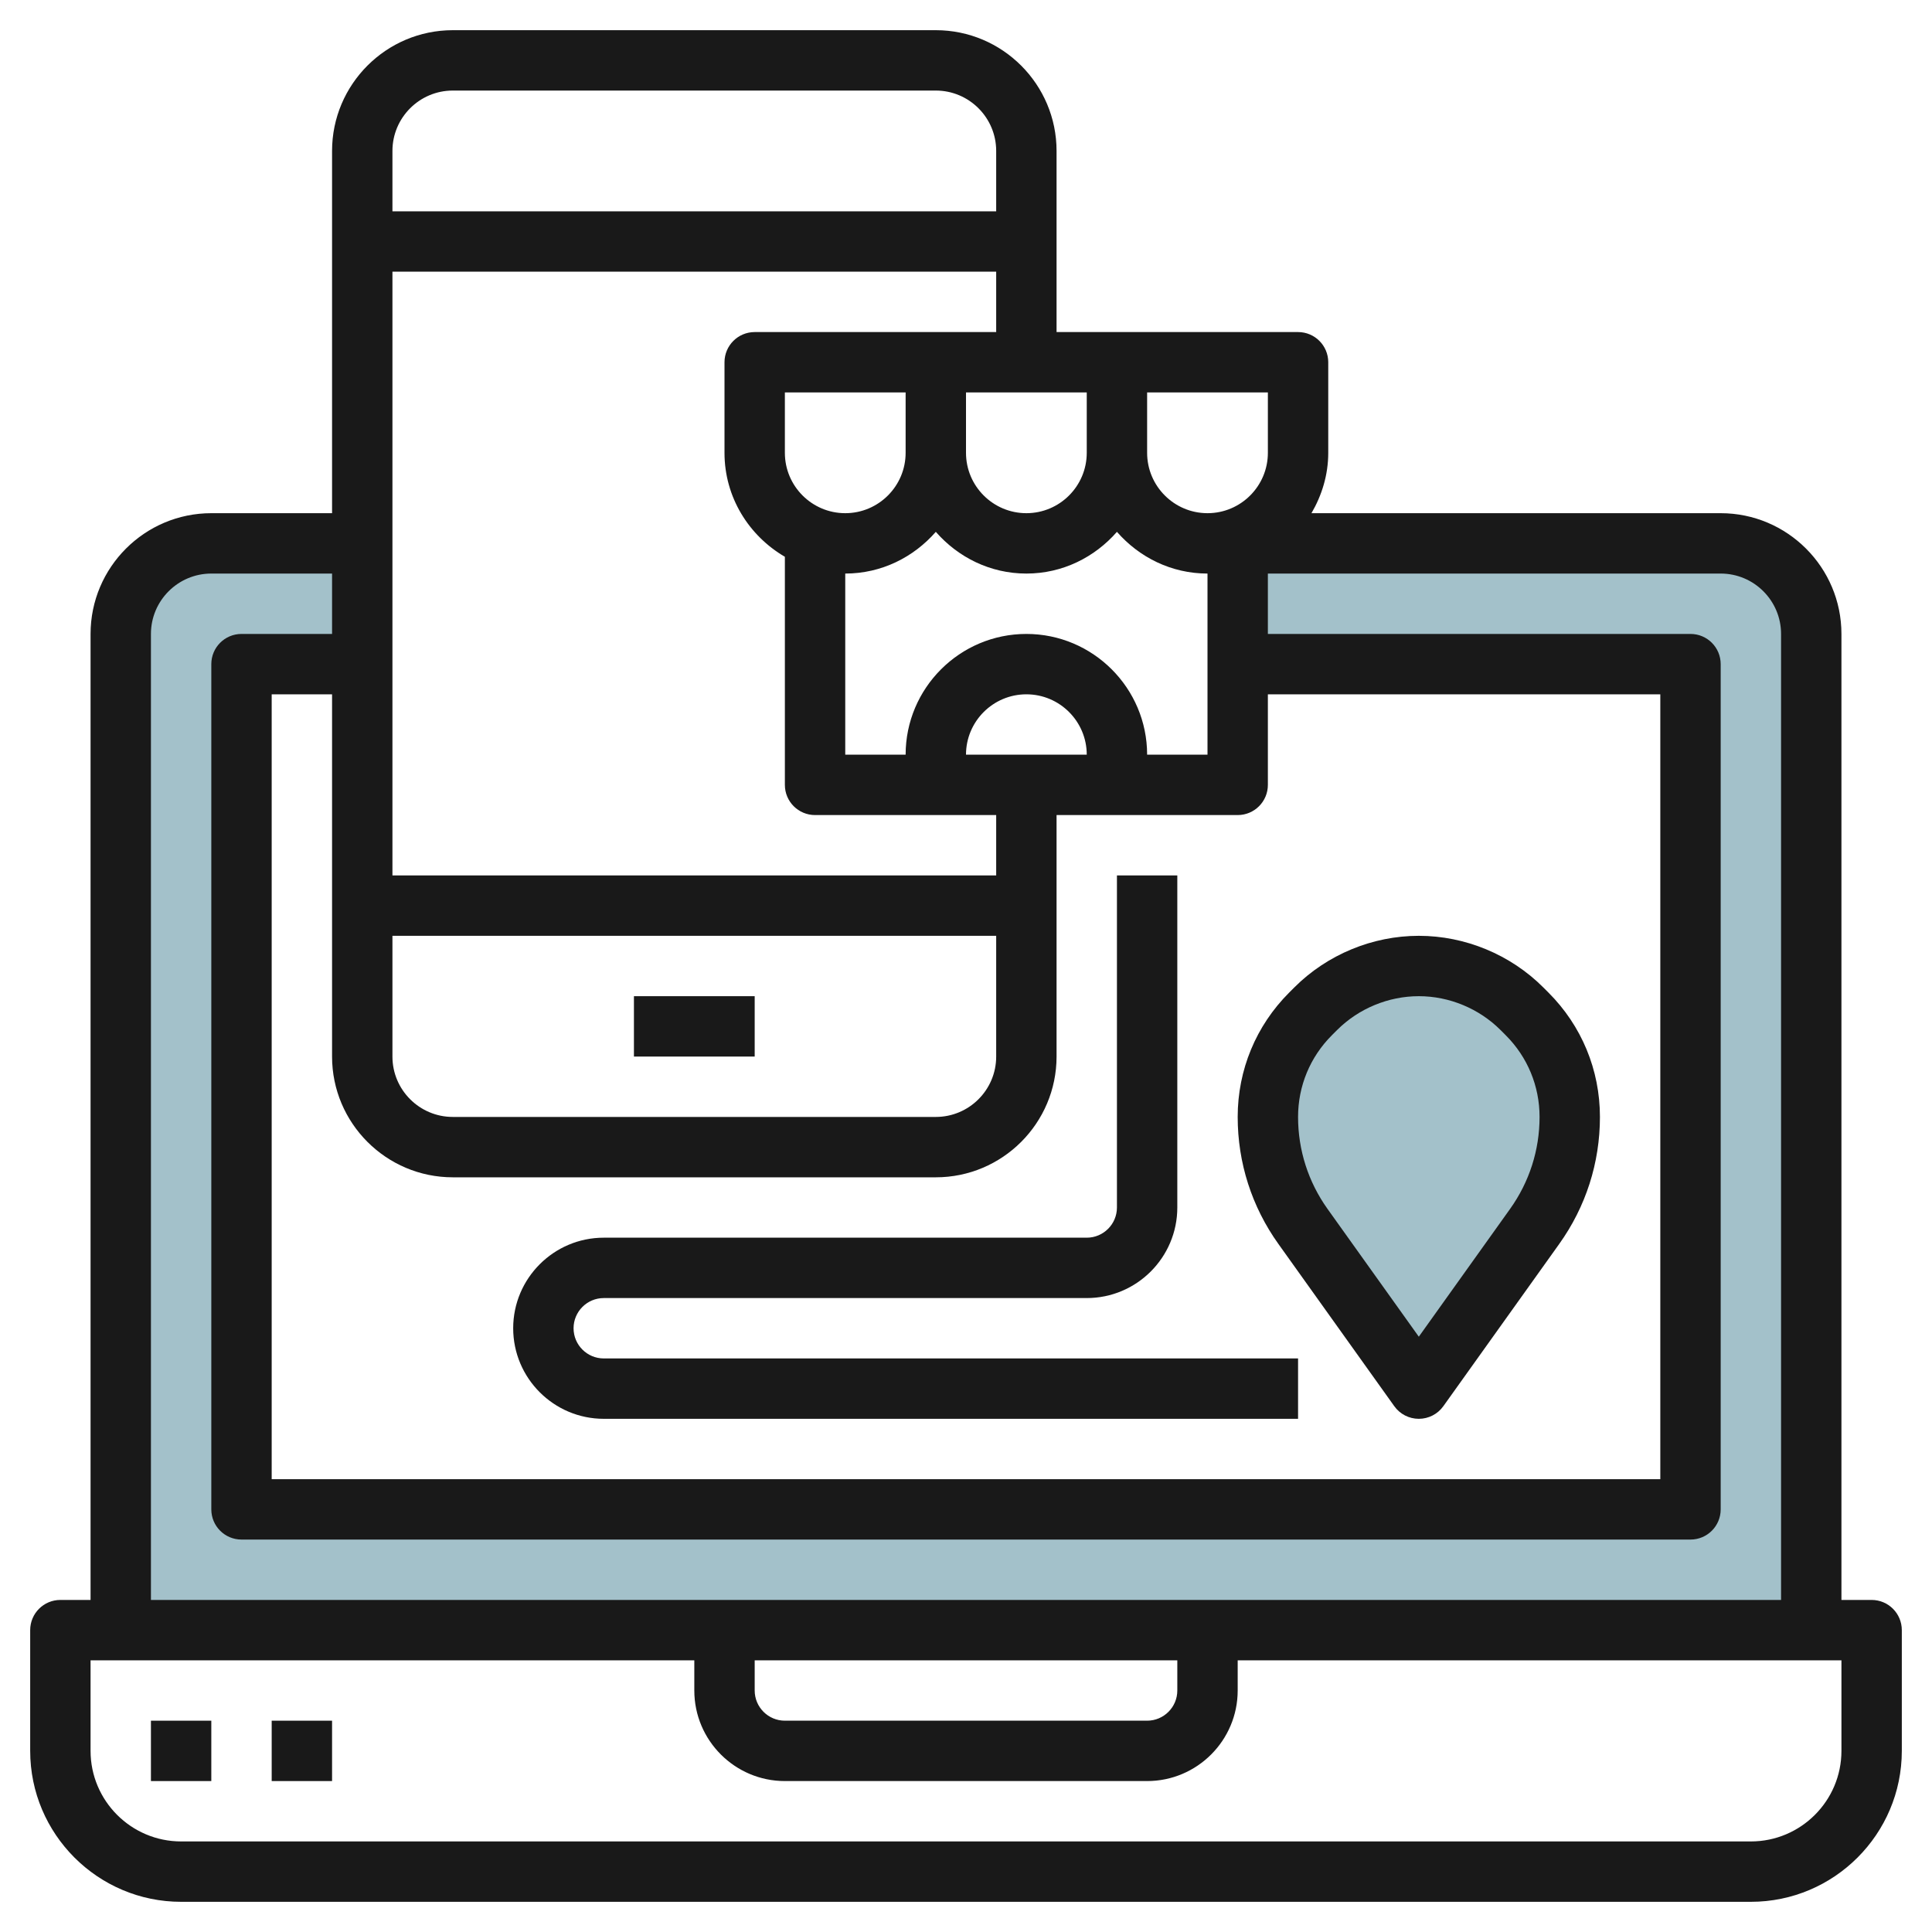
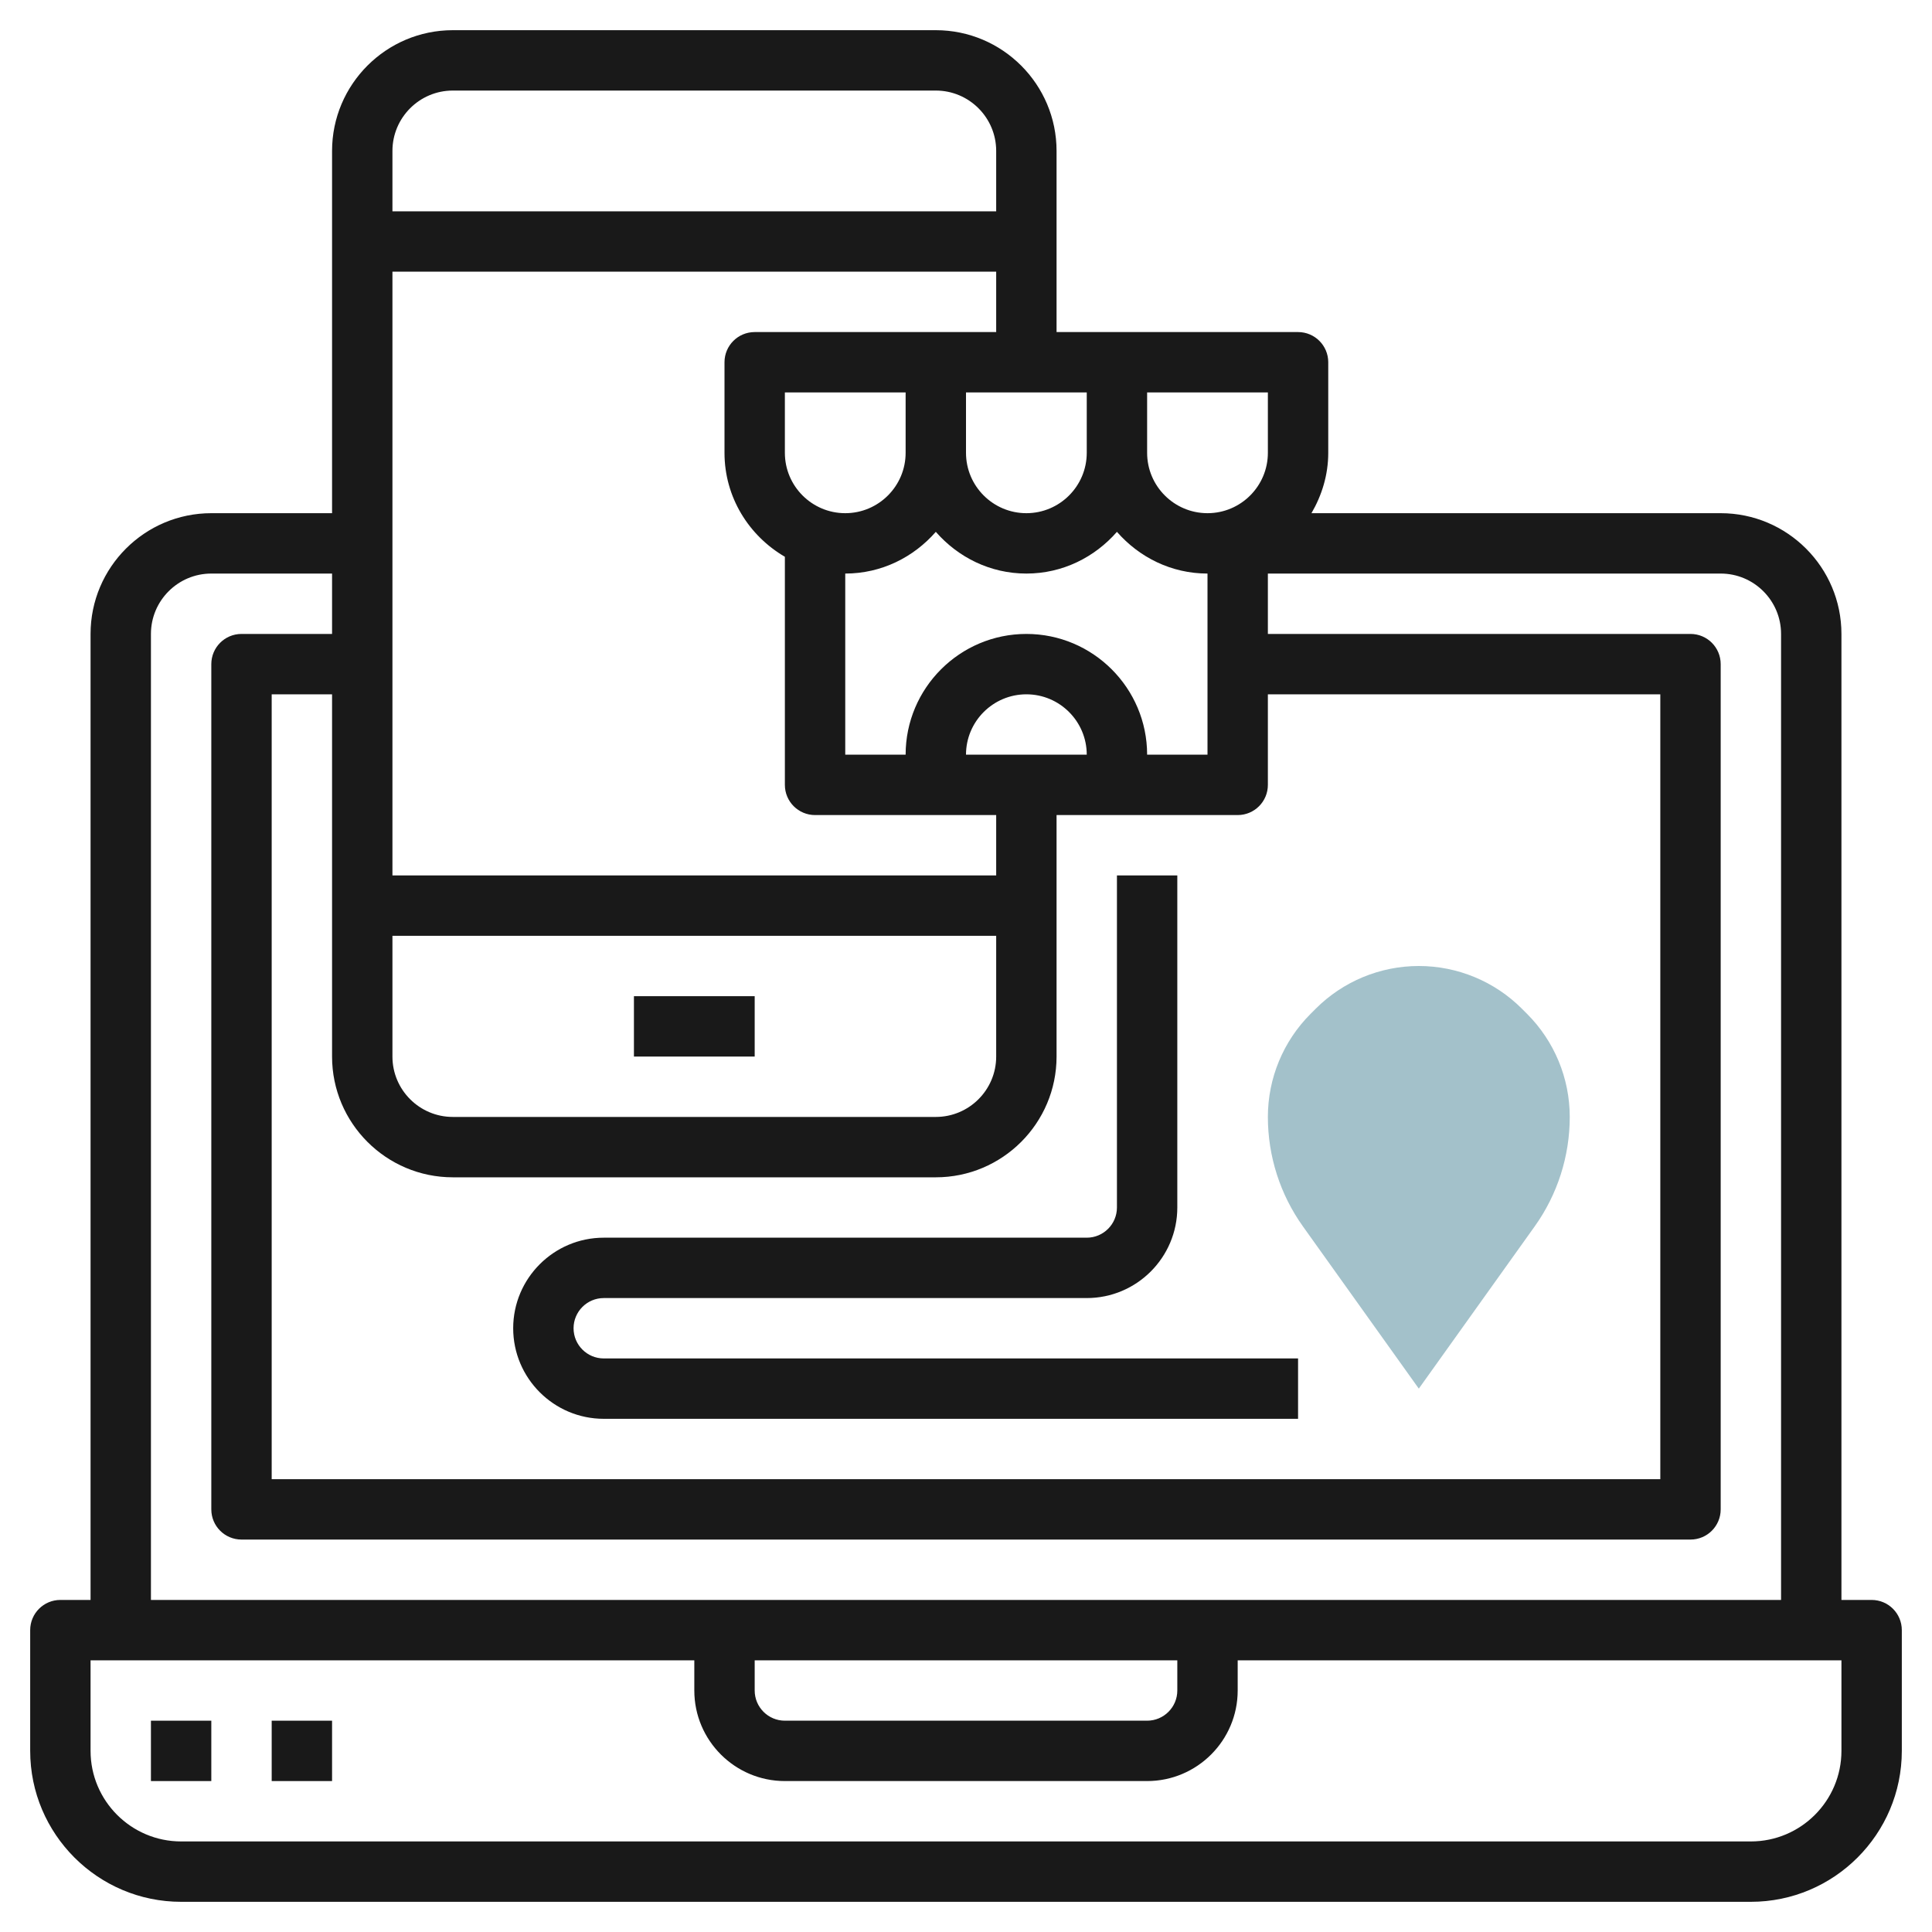
<svg xmlns="http://www.w3.org/2000/svg" id="Layer_3" enable-background="new 0 0 64 64" height="512" viewBox="0 0 64 64" width="512">
  <g>
    <path d="m47 46-3.838-5.373c-.756-1.058-1.162-2.326-1.162-3.627 0-1.281.509-2.509 1.414-3.414l.172-.172c.905-.905 2.133-1.414 3.414-1.414 1.281 0 2.509.509 3.414 1.414l.172.172c.905.905 1.414 2.133 1.414 3.414 0 1.301-.406 2.569-1.162 3.627z" fill="#a3c1ca" />
-     <path d="m57 18h-16v4h15v28h-48v-28h4v-4h-5c-1.657 0-3 1.343-3 3v33h56v-33c0-1.657-1.343-3-3-3z" fill="#a3c1ca" />
    <g fill="#191919">
      <path d="m62 53h-1v-32c0-2.206-1.794-4-4-4h-13.556c.344-.591.556-1.268.556-2v-3c0-.552-.447-1-1-1h-6-2v-6c0-2.206-1.794-4-4-4h-16c-2.206 0-4 1.794-4 4v12h-4c-2.206 0-4 1.794-4 4v32h-1c-.553 0-1 .448-1 1v4c0 2.757 2.243 5 5 5h52c2.757 0 5-2.243 5-5v-4c0-.552-.447-1-1-1zm-32-38c0 1.103-.897 2-2 2s-2-.897-2-2v-2h4zm-2 4c1.201 0 2.266-.542 3-1.382.734.84 1.799 1.382 3 1.382s2.266-.542 3-1.382c.734.84 1.799 1.382 3 1.382v6h-2c0-2.206-1.794-4-4-4s-4 1.794-4 4h-2zm6 4c1.103 0 2 .897 2 2h-4c0-1.103.897-2 2-2zm-21 8h20v4c0 1.103-.897 2-2 2h-16c-1.103 0-2-.897-2-2zm2 8h16c2.206 0 4-1.794 4-4v-8h6c.553 0 1-.448 1-1v-3h13v26h-46v-26h2v12c0 2.206 1.794 4 4 4zm27-24c0 1.103-.897 2-2 2s-2-.897-2-2v-2h4zm-6 0c0 1.103-.897 2-2 2s-2-.897-2-2v-2h4zm-5-4h-6c-.553 0-1 .448-1 1v3c0 1.474.81 2.75 2 3.444v7.556c0 .552.447 1 1 1h6v2h-20v-20h20v2zm-16-8h16c1.103 0 2 .897 2 2v2h-20v-2c0-1.103.897-2 2-2zm-10 18c0-1.103.897-2 2-2h4v2h-3c-.553 0-1 .448-1 1v28c0 .552.447 1 1 1h48c.553 0 1-.448 1-1v-28c0-.552-.447-1-1-1h-14v-2h15c1.103 0 2 .897 2 2v32h-54zm20 34h14v1c0 .551-.448 1-1 1h-12c-.552 0-1-.449-1-1zm36 3c0 1.654-1.346 3-3 3h-52c-1.654 0-3-1.346-3-3v-3h20v1c0 1.654 1.346 3 3 3h12c1.654 0 3-1.346 3-3v-1h20z" />
      <path d="m21 33h4v2h-4z" />
-       <path d="m46.187 46.581c.187.263.49.419.813.419s.626-.156.813-.419l3.838-5.373c.883-1.235 1.349-2.69 1.349-4.208 0-1.557-.606-3.021-1.707-4.121l-.172-.172c-1.085-1.085-2.587-1.707-4.121-1.707s-3.036.622-4.121 1.707l-.172.172c-1.101 1.1-1.707 2.564-1.707 4.121 0 1.518.466 2.973 1.349 4.208zm-2.066-12.288.172-.172c.713-.712 1.699-1.121 2.707-1.121s1.994.409 2.707 1.121l.172.172c.723.723 1.121 1.685 1.121 2.707 0 1.099-.338 2.152-.976 3.046l-3.024 4.234-3.024-4.233c-.638-.895-.976-1.948-.976-3.047 0-1.022.398-1.984 1.121-2.707z" />
      <path d="m20 47h23v-2h-23c-.552 0-1-.449-1-1s.448-1 1-1h16c1.654 0 3-1.346 3-3v-11h-2v11c0 .551-.448 1-1 1h-16c-1.654 0-3 1.346-3 3s1.346 3 3 3z" />
      <path d="m5 57h2v2h-2z" />
      <path d="m9 57h2v2h-2z" />
    </g>
  </g>
</svg>